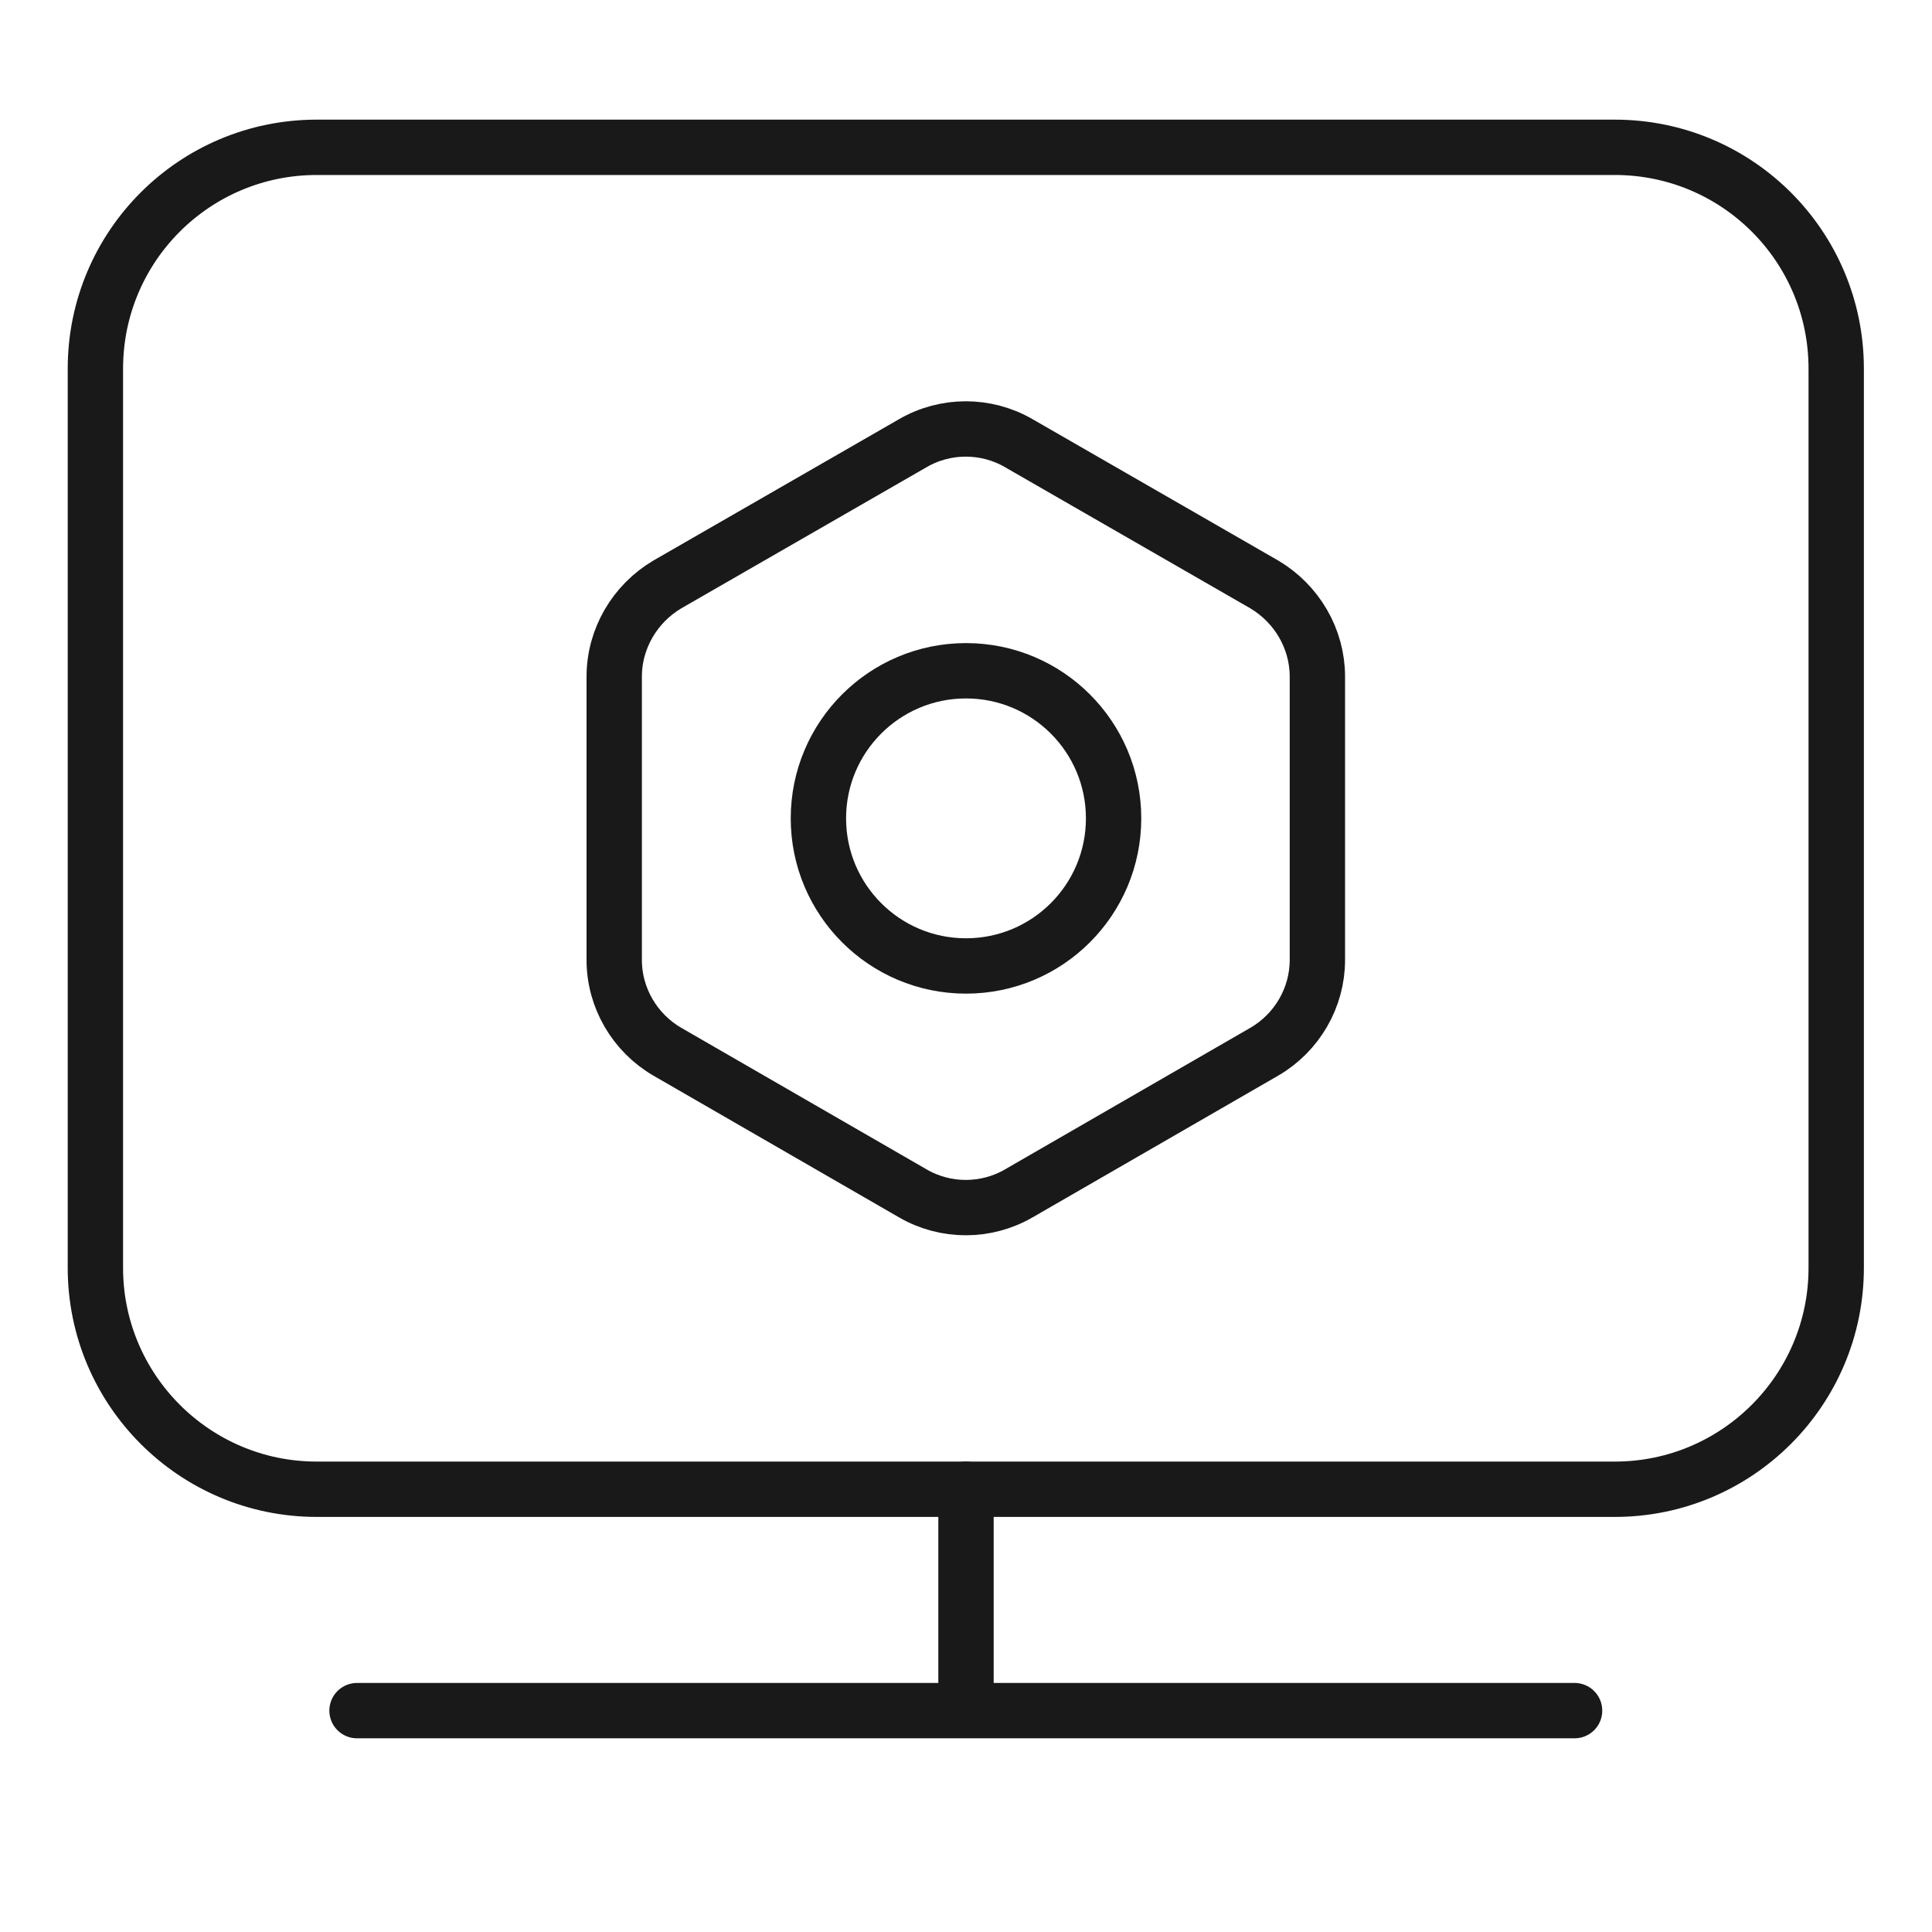
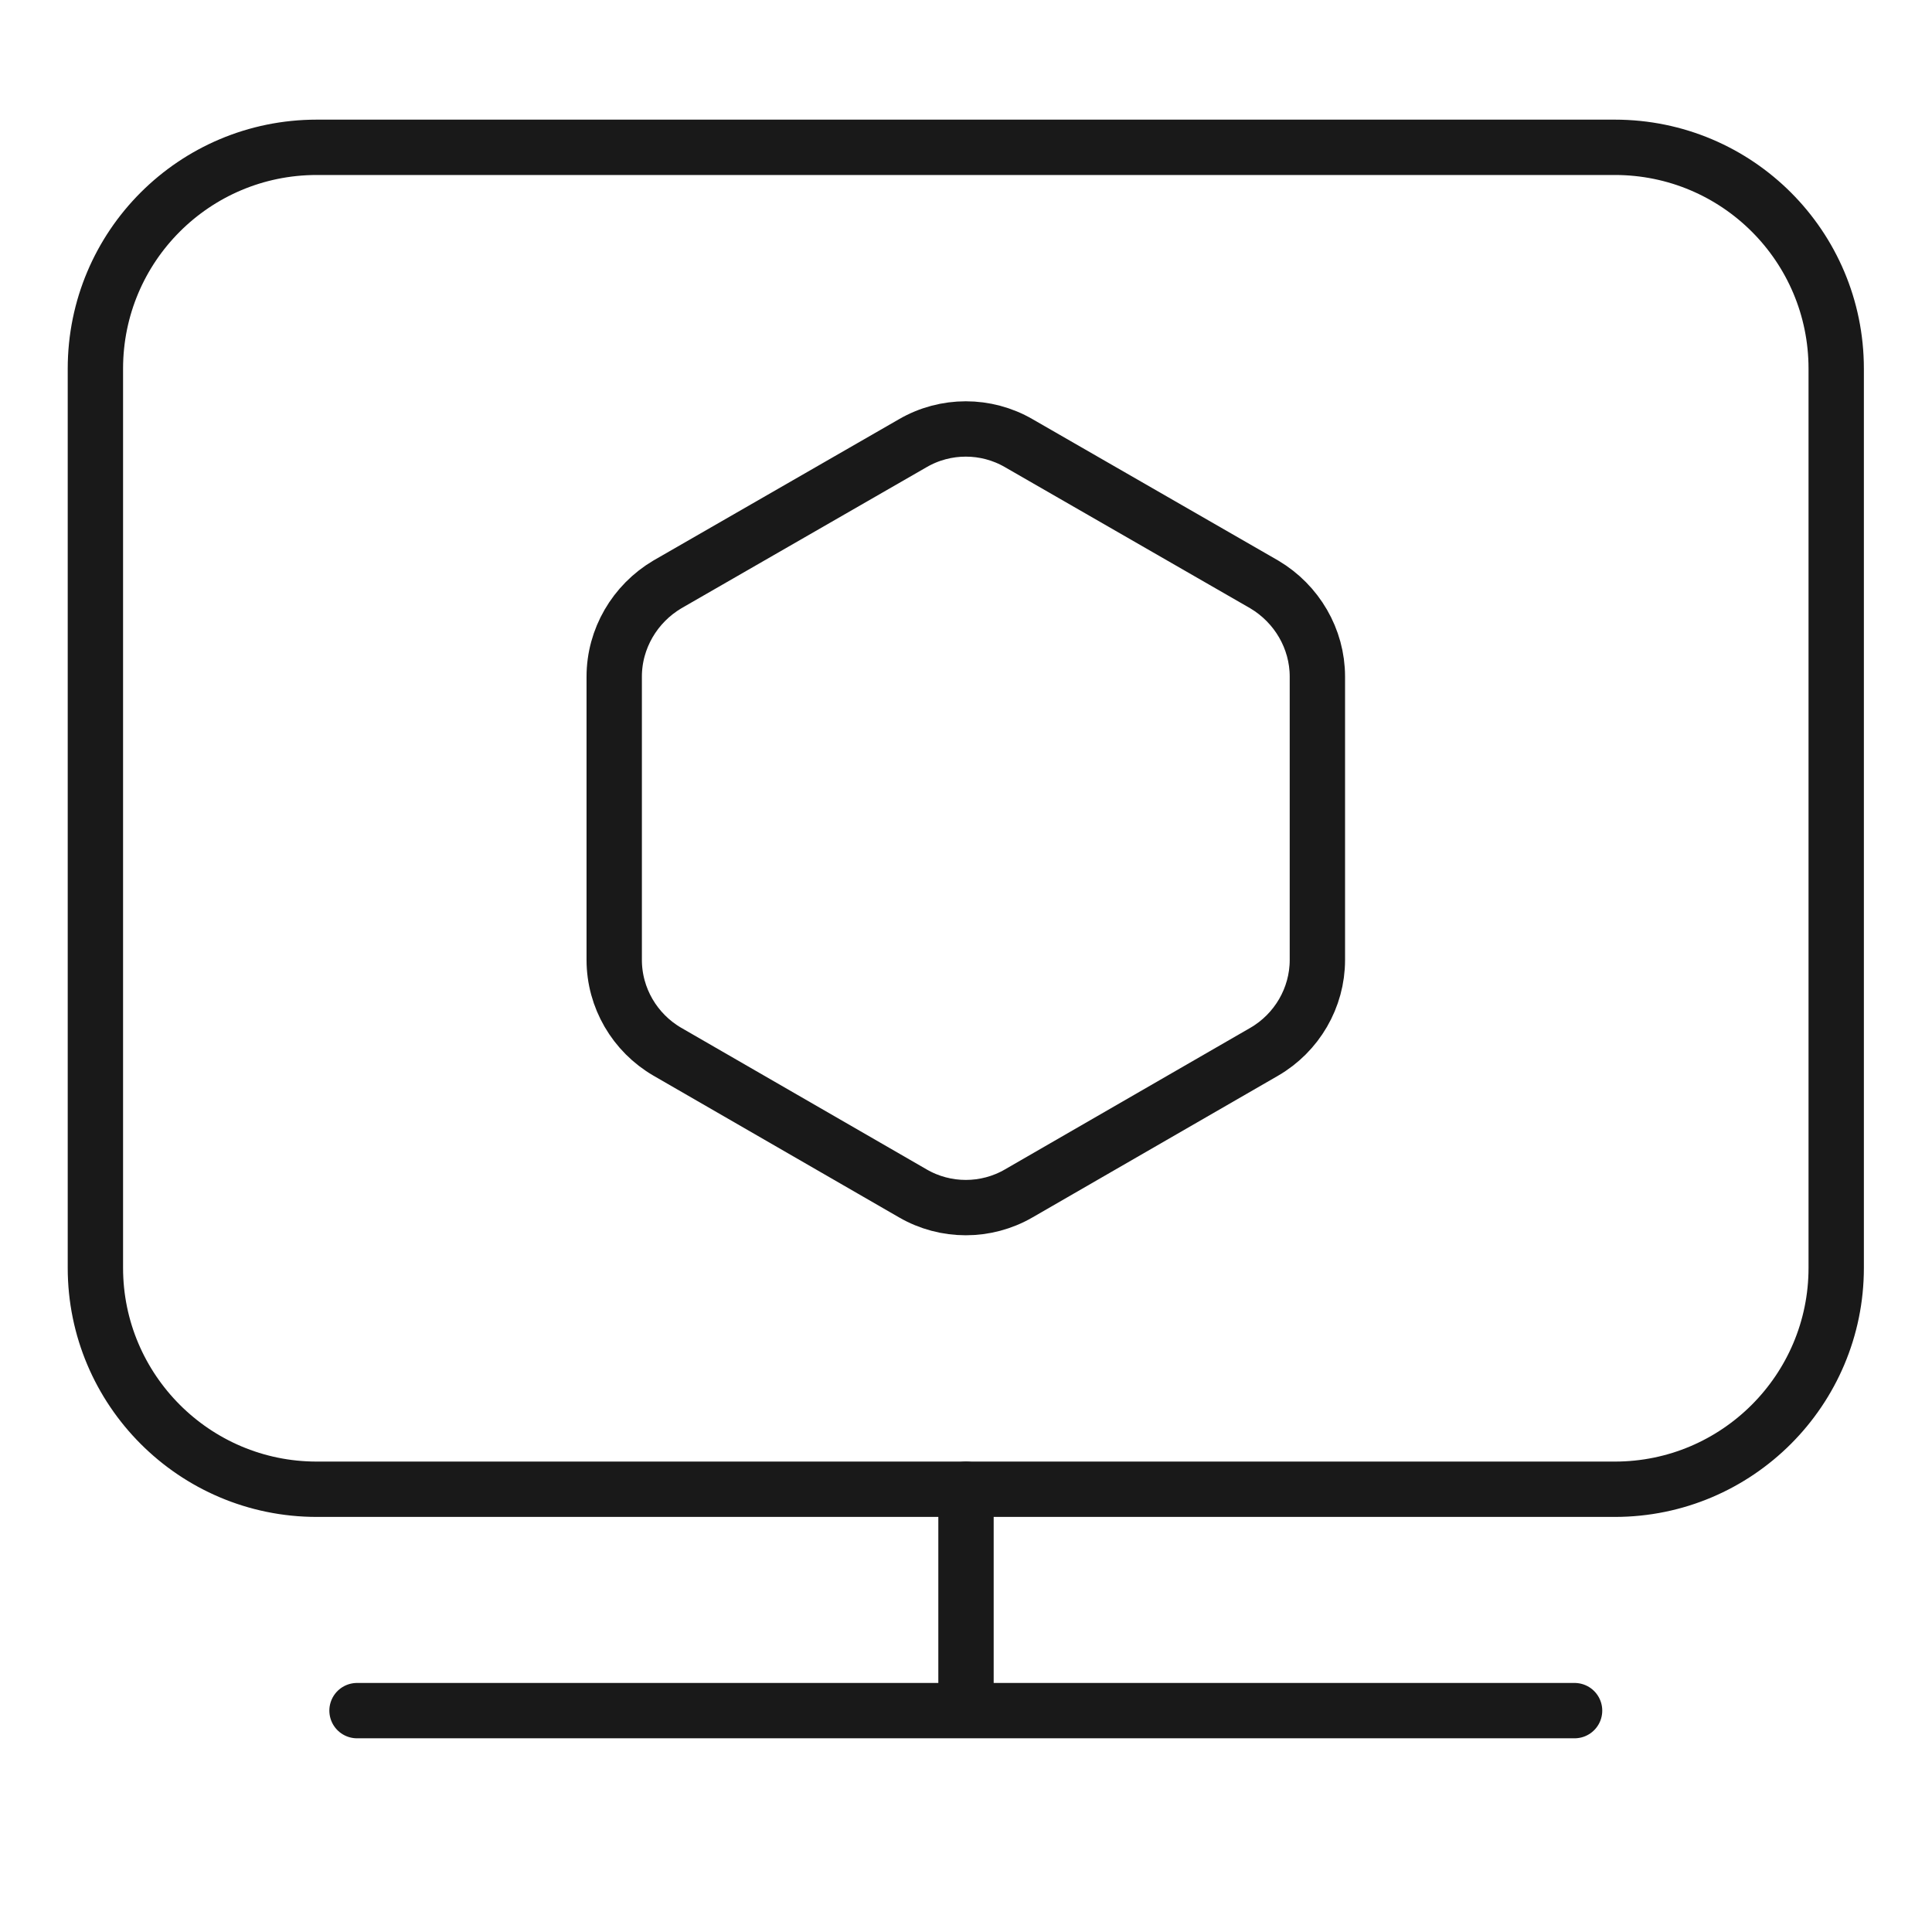
<svg xmlns="http://www.w3.org/2000/svg" width="48" height="48" viewBox="0 0 48 48" fill="none">
  <desc>
			Created with Pixso.
	</desc>
  <defs>
    <clipPath id="clip4_70">
      <rect id="svg" width="48" height="48" fill="white" fill-opacity="0" />
    </clipPath>
  </defs>
  <g clip-path="url(#clip4_70)">
    <path id="path4" d="M8.89 43.16L8.87 43.18C8.48 43.18 8.18 42.88 8.18 42.5C8.18 42.11 8.48 41.81 8.87 41.81L8.89 41.83L8.89 43.16ZM39.1 41.83L39.12 41.81C39.5 41.81 39.81 42.11 39.81 42.5C39.81 42.88 39.5 43.18 39.12 43.18L39.1 43.16L39.1 41.83ZM24.66 42.48L24.68 42.5C24.68 42.88 24.38 43.18 24 43.18C23.61 43.18 23.31 42.88 23.31 42.5L23.33 42.48L24.66 42.48ZM23.33 37.01L23.31 37C23.31 36.61 23.61 36.31 24 36.31C24.38 36.31 24.68 36.61 24.68 37L24.66 37.01L23.33 37.01Z" fill="#000000" fill-opacity="0" fill-rule="nonzero" />
    <path id="path4" d="M8.87 42.5L39.12 42.5M24 42.5L24 37" stroke="#191919" stroke-opacity="1" stroke-width="1.375" stroke-linejoin="round" stroke-linecap="round" />
    <path id="path5" d="M9.79 41.41C9.28 41.41 8.87 41 8.87 40.5C8.87 39.99 9.28 39.58 9.79 39.58L23.08 39.58L23.08 35C23.08 34.53 23.43 34.14 23.89 34.08L24 34.08C24.5 34.08 24.91 34.49 24.91 35L24.91 39.58L38.2 39.58C38.67 39.58 39.06 39.93 39.11 40.39L39.12 40.5C39.12 41 38.71 41.41 38.2 41.41L24 41.41L9.79 41.41Z" fill="#FFFFFF" fill-opacity="0" fill-rule="evenodd" />
    <path id="path5" d="M8.87 40.5C8.87 39.99 9.28 39.58 9.79 39.58L23.08 39.58L23.08 35C23.08 34.53 23.43 34.14 23.89 34.08L24 34.08C24.5 34.08 24.91 34.49 24.91 35L24.91 39.58L38.2 39.58C38.67 39.58 39.06 39.93 39.11 40.39L39.12 40.5C39.12 41 38.71 41.41 38.2 41.41L24 41.41L9.79 41.41C9.28 41.41 8.87 41 8.87 40.5Z" stroke="#FFFFFF" stroke-opacity="0" stroke-width="1.375" stroke-linejoin="round" />
    <path id="path6" d="M23.98 36.33L24 36.31C24.38 36.31 24.68 36.61 24.68 37C24.68 37.38 24.38 37.68 24 37.68L23.98 37.66L23.98 36.33ZM23.68 37.66L23.66 37.68C23.28 37.68 22.97 37.38 22.97 37C22.97 36.61 23.28 36.31 23.66 36.31L23.68 36.33L23.68 37.66Z" fill="#000000" fill-opacity="0" fill-rule="nonzero" />
    <path id="path6" d="M24 37L7.87 37C4.83 37 2.37 34.53 2.37 31.5L2.37 9.16C2.37 6.12 4.83 3.66 7.87 3.66L40.12 3.66C43.16 3.66 45.62 6.12 45.62 9.16L45.62 31.5C45.62 34.53 43.16 37 40.12 37L23.66 37" stroke="#191919" stroke-opacity="1" stroke-width="1.375" stroke-linejoin="round" stroke-linecap="round" />
-     <path id="path7" d="M3.37 29.5L3.37 11.16C3.37 8.12 5.83 5.66 8.87 5.66L39.12 5.66C42.16 5.66 44.62 8.12 44.62 11.16L44.62 29.5C44.62 32.53 42.16 35 39.12 35L8.87 35C5.83 35 3.37 32.53 3.37 29.5Z" fill="#FFFFFF" fill-opacity="0" fill-rule="evenodd" />
    <path id="path7" d="M3.37 11.16C3.37 8.12 5.83 5.66 8.87 5.66L39.12 5.66C42.16 5.66 44.62 8.12 44.62 11.16L44.62 29.5C44.62 32.53 42.16 35 39.12 35L8.87 35C5.83 35 3.37 32.53 3.37 29.5L3.37 11.16Z" stroke="#FFFFFF" stroke-opacity="0" stroke-width="1.375" stroke-linejoin="round" />
    <path id="path8" d="M25.31 11.01L31.41 14.52C32.22 15 32.73 15.87 32.73 16.81L32.73 23.85C32.73 24.79 32.22 25.66 31.41 26.13L25.31 29.65C24.5 30.12 23.49 30.12 22.68 29.65L16.58 26.13C15.77 25.66 15.26 24.79 15.26 23.85L15.26 16.81C15.26 15.87 15.77 15 16.58 14.52L22.68 11.01C23.49 10.54 24.5 10.54 25.31 11.01Z" fill="#FFFFFF" fill-opacity="0" fill-rule="evenodd" />
    <path id="path8" d="M31.41 14.52C32.22 15 32.73 15.87 32.73 16.81L32.73 23.85C32.73 24.79 32.22 25.66 31.41 26.13L25.31 29.65C24.5 30.12 23.49 30.12 22.68 29.65L16.58 26.13C15.77 25.66 15.26 24.79 15.26 23.85L15.26 16.81C15.26 15.87 15.77 15 16.58 14.52L22.68 11.01C23.49 10.54 24.5 10.54 25.31 11.01L31.41 14.52Z" stroke="#191919" stroke-opacity="1" stroke-width="1.375" stroke-linejoin="round" />
    <circle id="path9" cx="24" cy="20.332" r="3.667" fill="#FFFFFF" fill-opacity="0" />
-     <circle id="path9" cx="24" cy="20.332" r="3.667" stroke="#191919" stroke-opacity="1" stroke-width="1.375" stroke-linejoin="round" />
  </g>
</svg>